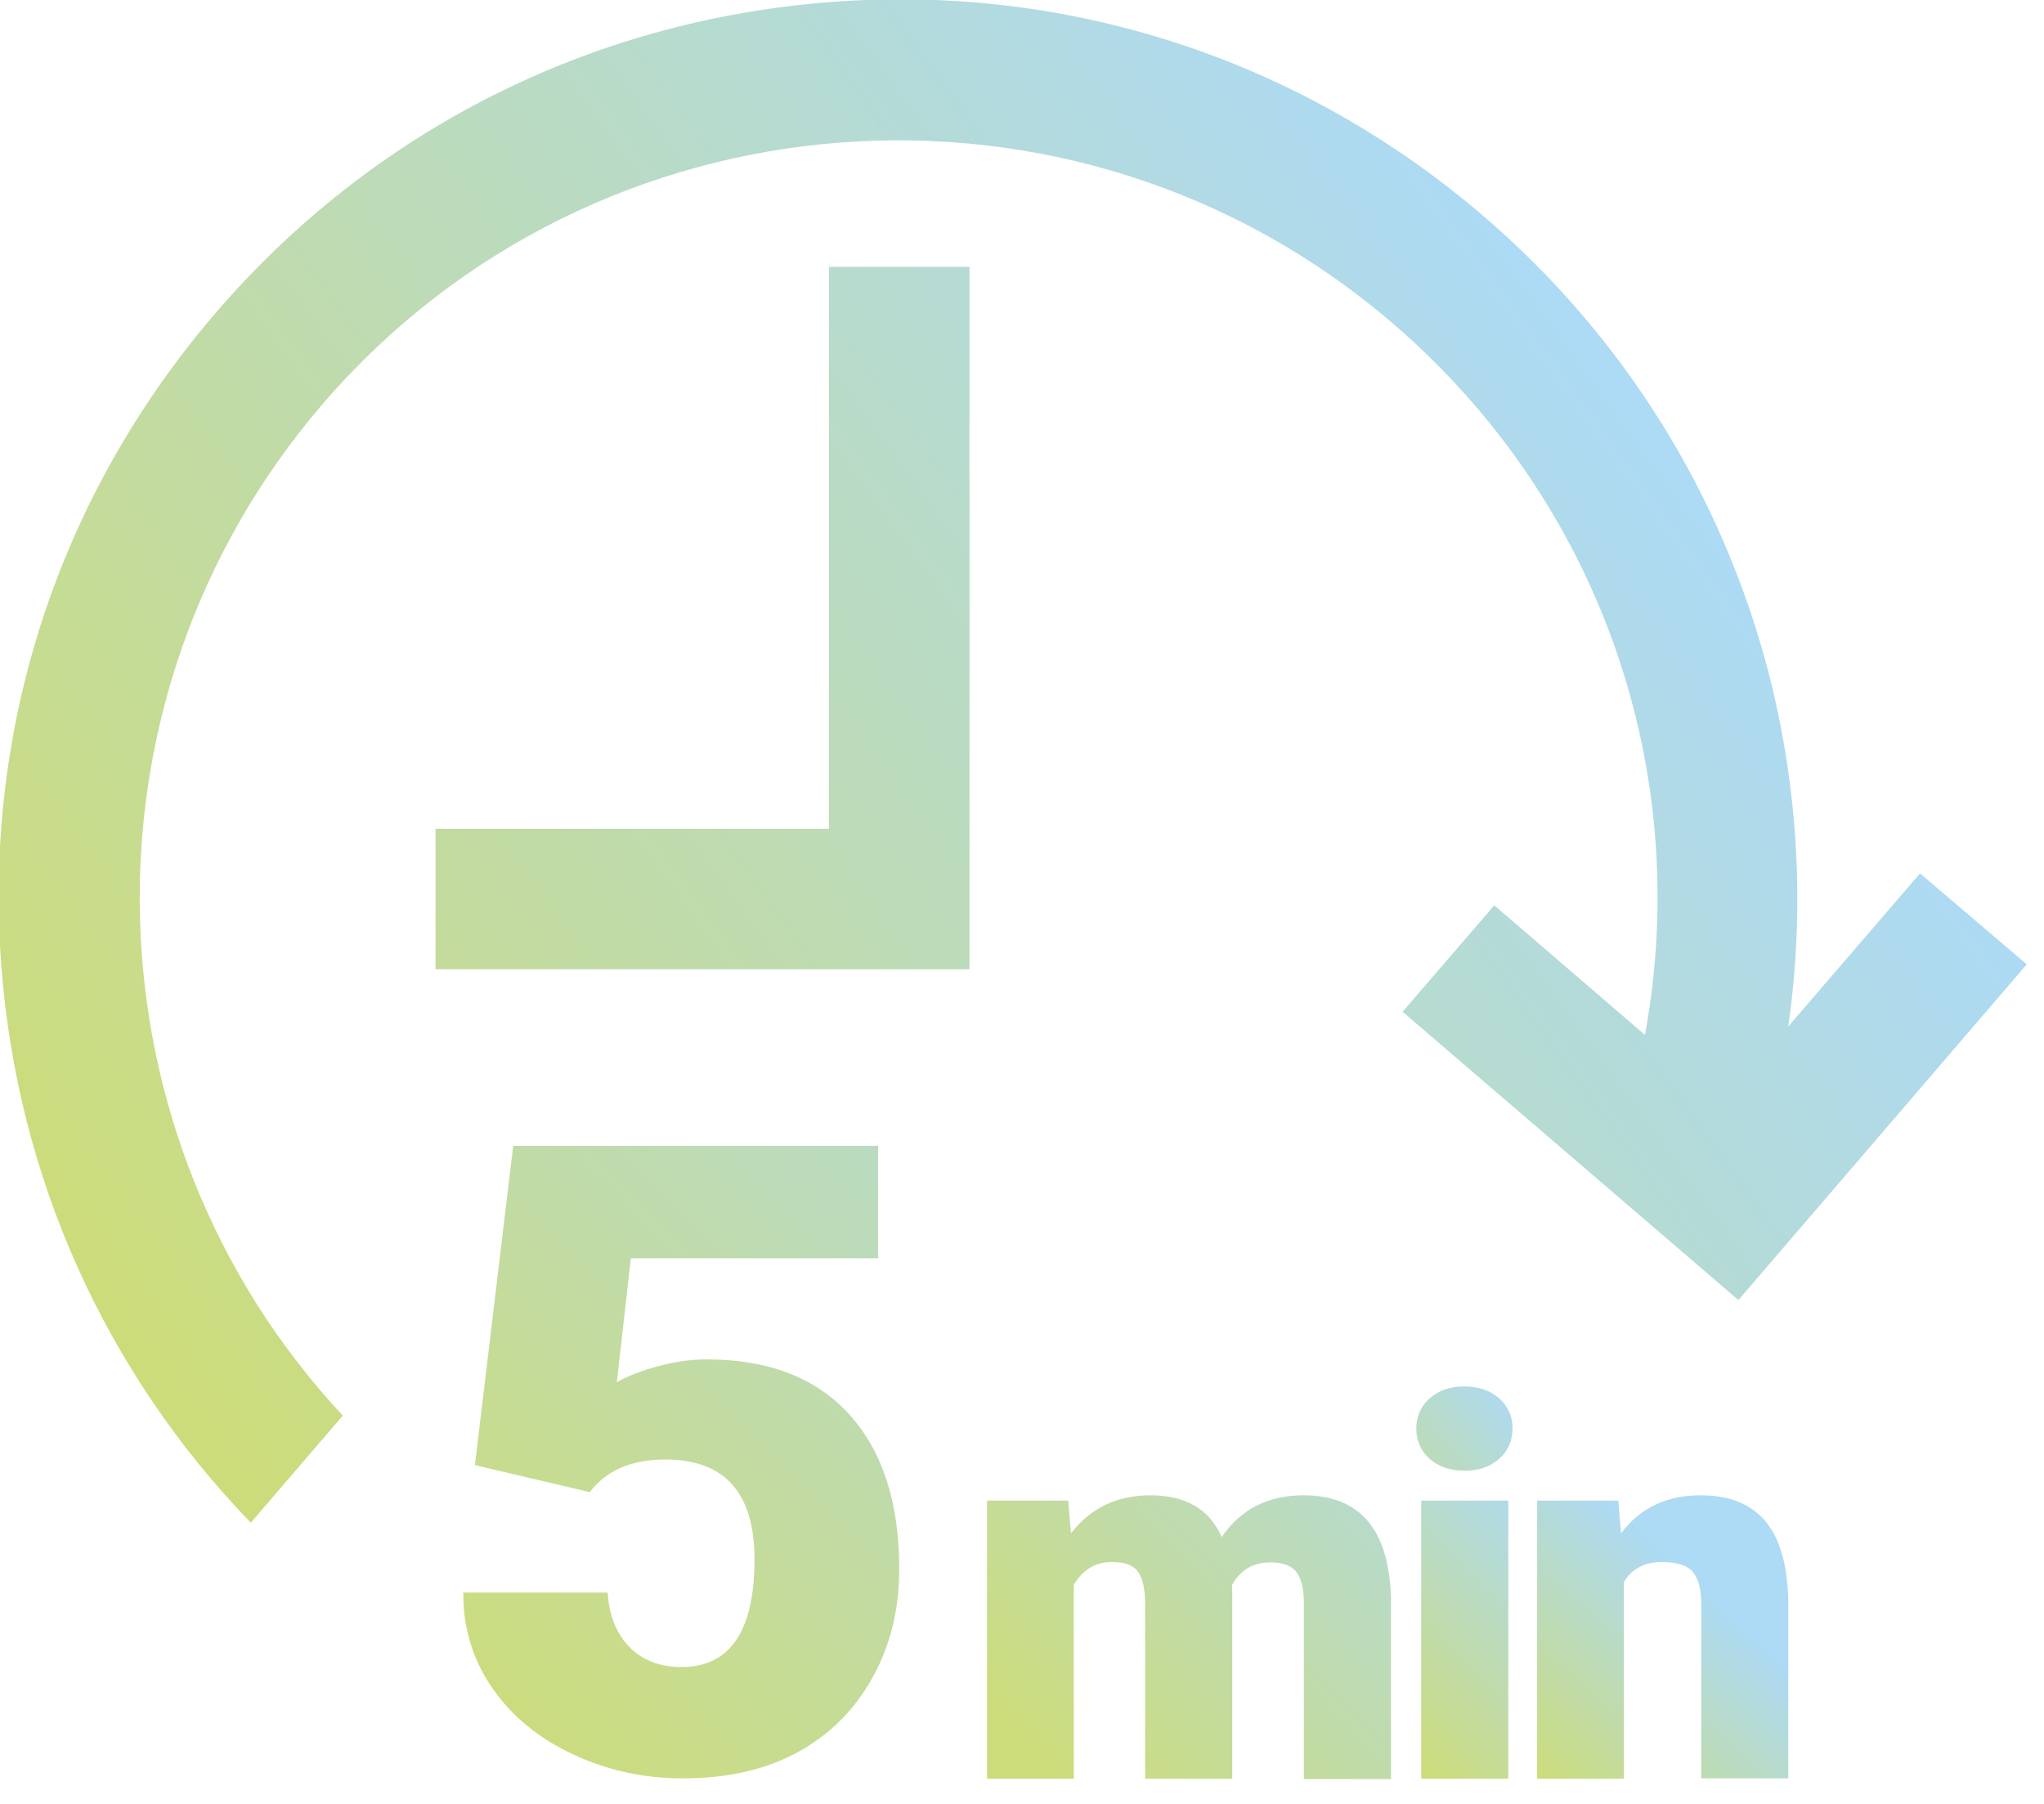
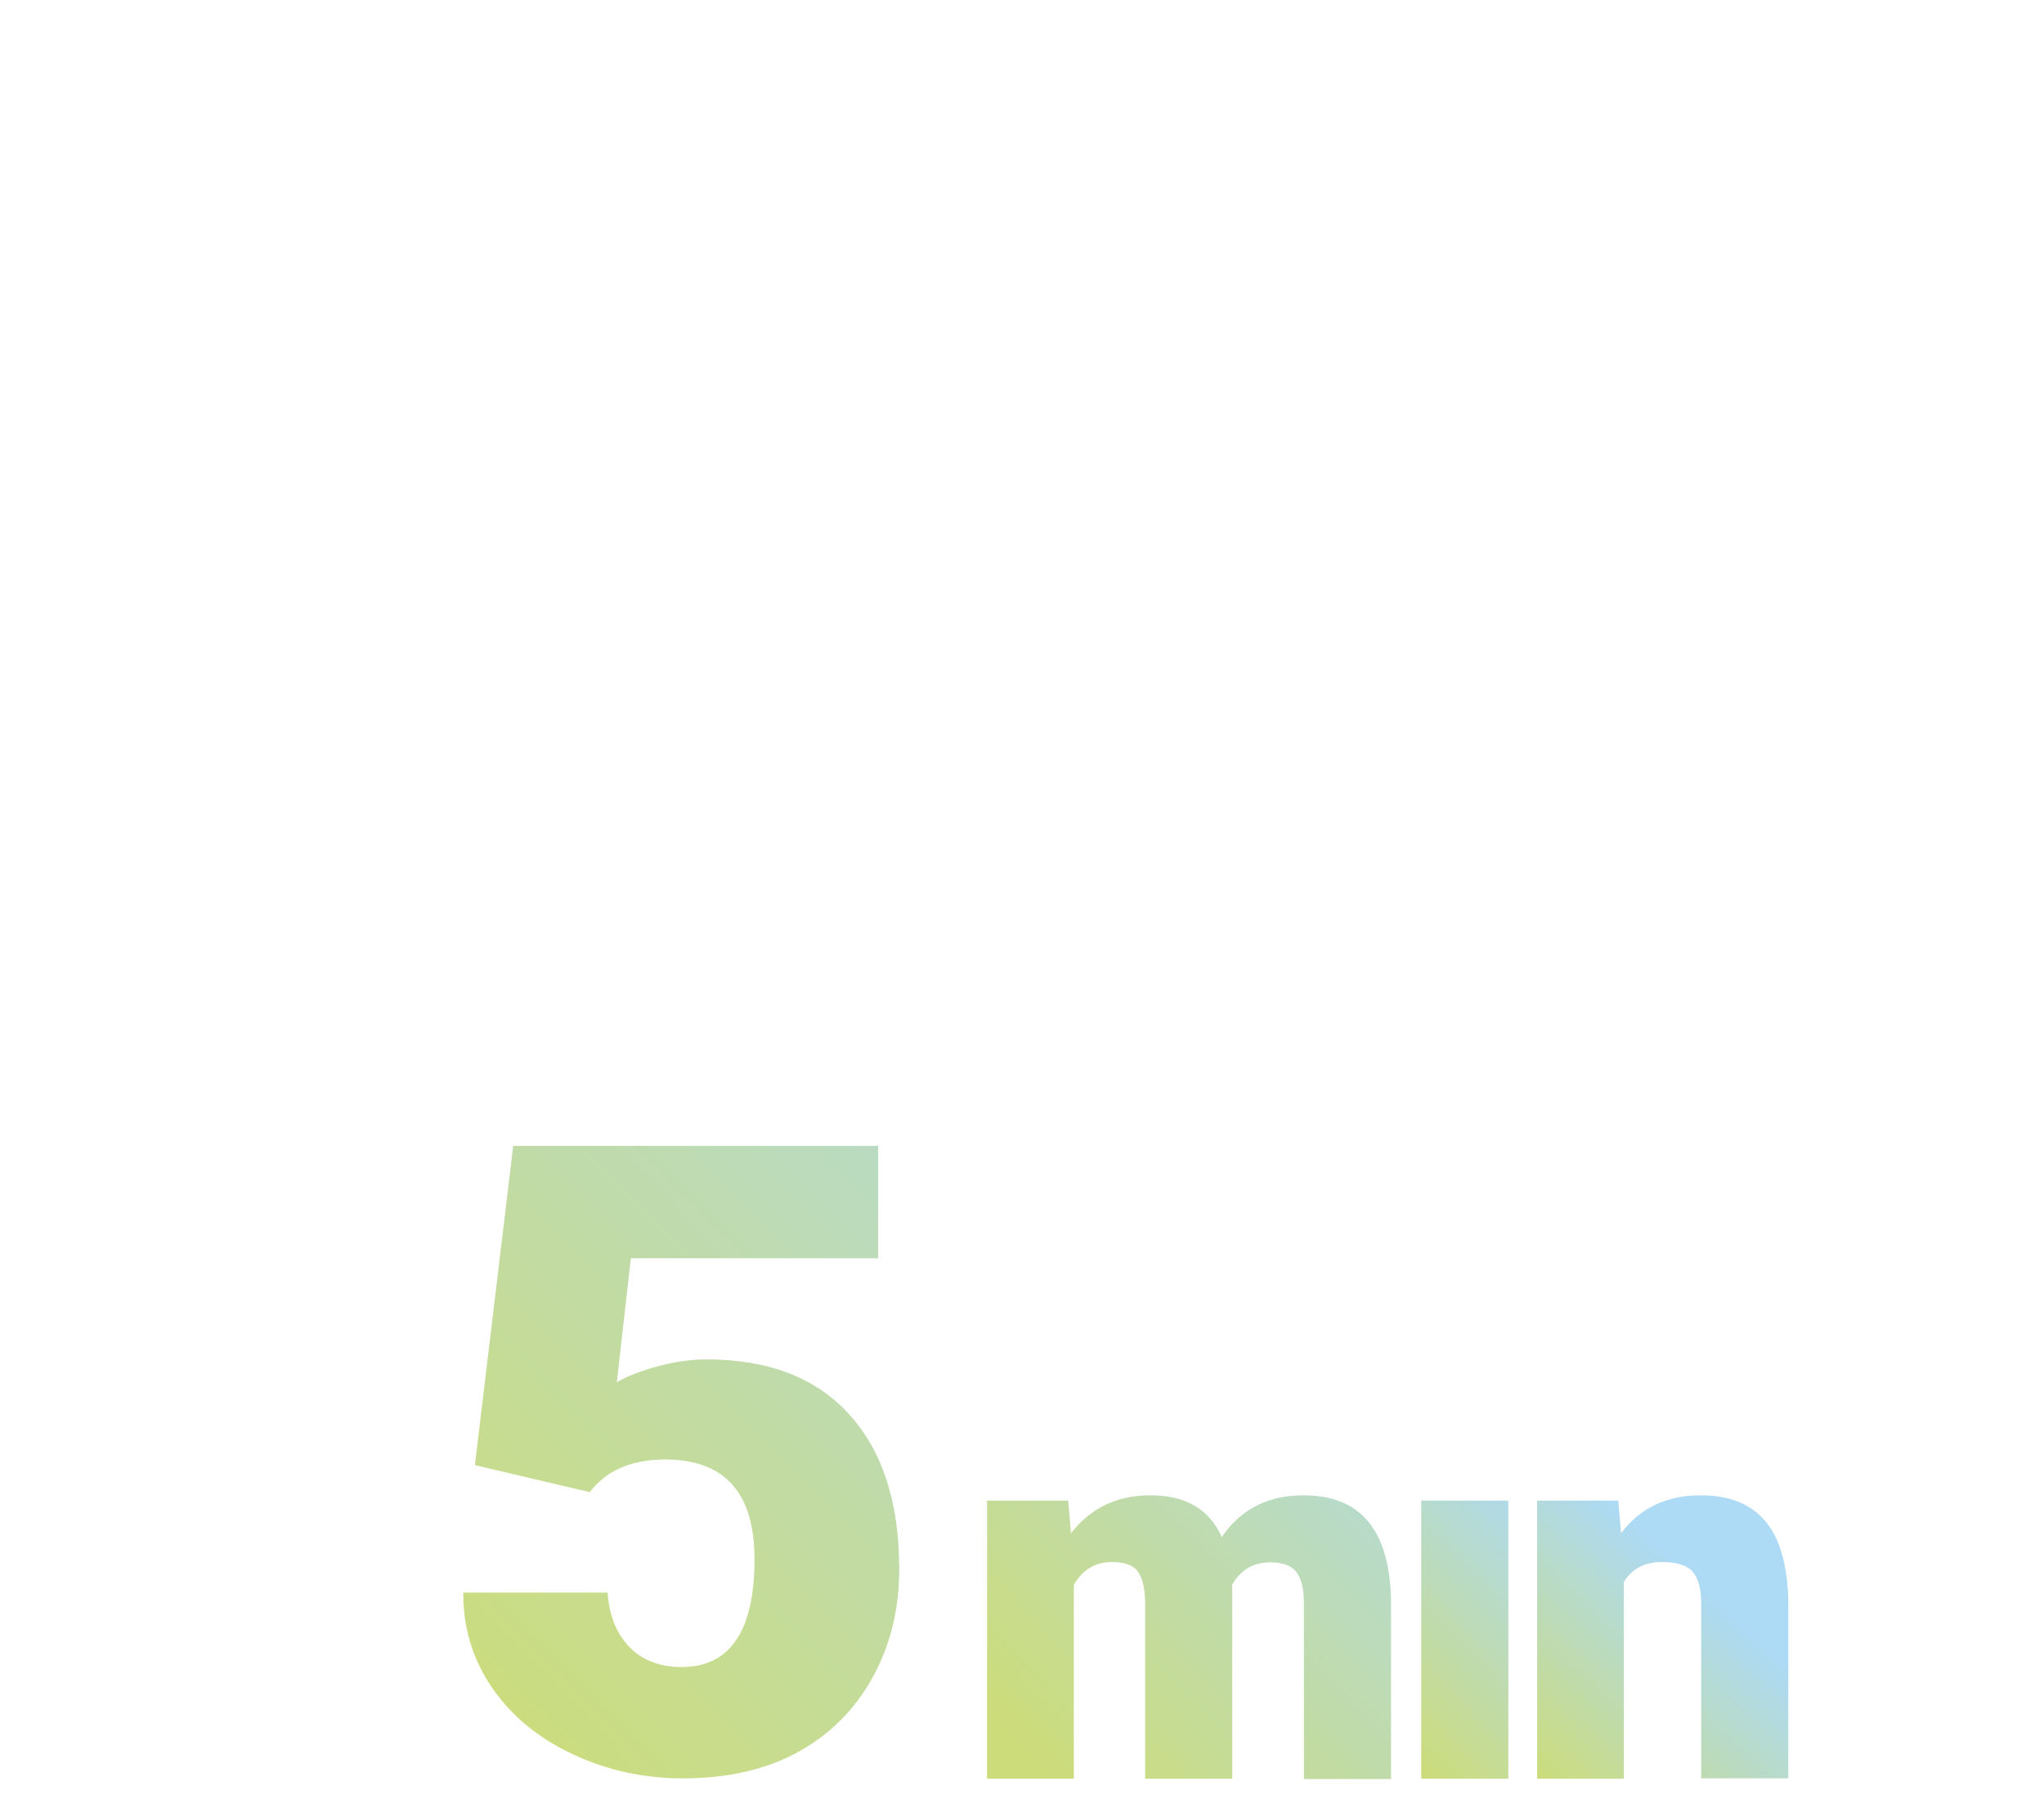
<svg xmlns="http://www.w3.org/2000/svg" version="1.1" id="Ebene_1" x="0px" y="0px" viewBox="0 0 581.9 513.6" style="enable-background:new 0 0 581.9 513.6;" xml:space="preserve">
  <style type="text/css">
	.st0{fill:url(#SVGID_1_);}
	.st1{fill:url(#SVGID_2_);}
	.st2{fill:url(#SVGID_3_);}
	.st3{fill:url(#SVGID_4_);}
	.st4{fill:url(#SVGID_5_);}
	.st5{fill:url(#SVGID_6_);}
</style>
  <linearGradient id="SVGID_1_" gradientUnits="userSpaceOnUse" x1="268.694" y1="309.258" x2="383.884" y2="792.602" gradientTransform="matrix(0.759 0.651 0.651 -0.759 -357.418 451.79)">
    <stop offset="0" style="stop-color:#CCDC7B" />
    <stop offset="1" style="stop-color:#ADDAF4" />
  </linearGradient>
-   <path class="st0" d="M276,276H124v-40h112V76h40V276z M546.6,248.7l-37.5,43.6c4.8-33.7,2.9-68-5.8-101.5  c-13.3-50.4-41.2-95.1-80.9-129.2c-51.9-44.6-118-66.3-186.2-61S106,37.2,61.4,89.1s-66.3,118-61,186.2c4.6,60,29.6,115.5,71,158.3  l26.2-30.5c-74-79.3-78.1-203.8-5.8-288C169.4,24.8,306,14.4,396.4,92c59.3,50.9,85.7,127.8,71.9,202.7l-42.9-36.9l-26.1,30.3  l95.6,82.1l82.1-95.6L546.6,248.7z" />
  <g>
    <linearGradient id="SVGID_2_" gradientUnits="userSpaceOnUse" x1="122.172" y1="37.891" x2="366.141" y2="280.127" gradientTransform="matrix(1 0 0 -1 0 516)">
      <stop offset="0" style="stop-color:#CCDC7B" />
      <stop offset="0.99" style="stop-color:#ADDAF4" />
    </linearGradient>
    <path class="st1" d="M135.2,417.2l10.9-90.9H250v32h-70.4l-4,35.3c2.9-1.7,6.8-3.2,11.5-4.5c4.8-1.3,9.4-2,14-2   c17.7,0,31.2,5.2,40.7,15.7s14.2,25.1,14.2,44c0,11.4-2.5,21.7-7.6,30.9c-5.1,9.2-12.2,16.3-21.4,21.3s-20.1,7.4-32.6,7.4   c-11.2,0-21.6-2.3-31.4-6.9s-17.4-10.9-22.9-18.9s-8.3-17.1-8.2-27.1H173c0.4,6.5,2.5,11.7,6.2,15.5s8.7,5.7,14.8,5.7   c13.8,0,20.8-10.2,20.8-30.7c0-18.9-8.5-28.4-25.4-28.4c-9.6,0-16.8,3.1-21.5,9.3L135.2,417.2z" />
  </g>
  <linearGradient id="SVGID_3_" gradientUnits="userSpaceOnUse" x1="299.893" y1="11.621" x2="426.161" y2="134.036" gradientTransform="matrix(1 0 0 -1 0 516)">
    <stop offset="0" style="stop-color:#CCDC7B" />
    <stop offset="1" style="stop-color:#ADDAF4" />
  </linearGradient>
  <path class="st2" d="M371.1,425.8c-10.2,0-17.9,4-23.3,11.9c-3.5-8-10.3-11.9-20.3-11.9c-9.5,0-17,3.6-22.6,10.8l-0.8-9.3H281v79.2  h24.7v-55.2c2.5-4.3,6.1-6.5,10.8-6.5c3.7,0,6.2,0.9,7.5,2.8s2,4.9,2,9v49.9h24.8v-54.1l-0.1-1c2.4-4.3,6-6.5,10.9-6.5  c3.6,0,6.1,0.9,7.5,2.8s2.1,4.8,2.1,8.9v50H396V455C395.4,435.5,387.2,425.8,371.1,425.8z" />
  <linearGradient id="SVGID_4_" gradientUnits="userSpaceOnUse" x1="381.026" y1="79.174" x2="430.096" y2="120.245" gradientTransform="matrix(1 0 0 -1 0 516)">
    <stop offset="0" style="stop-color:#CCDC7B" />
    <stop offset="1" style="stop-color:#ADDAF4" />
  </linearGradient>
-   <path class="st3" d="M426.8,398.2c-2.5-2.2-5.8-3.4-9.9-3.4s-7.3,1.1-9.9,3.4c-2.5,2.2-3.8,5.1-3.8,8.6s1.3,6.4,3.8,8.6  s5.8,3.4,9.9,3.4s7.3-1.1,9.9-3.4c2.5-2.2,3.8-5.1,3.8-8.6S429.3,400.4,426.8,398.2z" />
  <linearGradient id="SVGID_5_" gradientUnits="userSpaceOnUse" x1="392.134" y1="25.369" x2="448.435" y2="79.101" gradientTransform="matrix(1 0 0 -1 0 516)">
    <stop offset="0" style="stop-color:#CCDC7B" />
    <stop offset="1" style="stop-color:#ADDAF4" />
  </linearGradient>
  <rect x="404.6" y="427.3" class="st4" width="24.8" height="79.2" />
  <linearGradient id="SVGID_6_" gradientUnits="userSpaceOnUse" x1="437.068" y1="10.293" x2="485.805" y2="62.489" gradientTransform="matrix(1 0 0 -1 0 516)">
    <stop offset="0" style="stop-color:#CCDC7B" />
    <stop offset="1" style="stop-color:#ADDAF4" />
  </linearGradient>
  <path class="st5" d="M502.6,433.2c-4.1-4.9-10.2-7.4-18.5-7.4c-9.6,0-17.2,3.6-22.6,10.8l-0.8-9.3h-23.1v79.2h24.7v-56  c2.3-3.8,5.9-5.7,10.8-5.7c4.2,0,7.2,0.9,8.8,2.8s2.4,4.8,2.4,8.8v50h24.8v-51C508.8,445.5,506.7,438.1,502.6,433.2z" />
</svg>